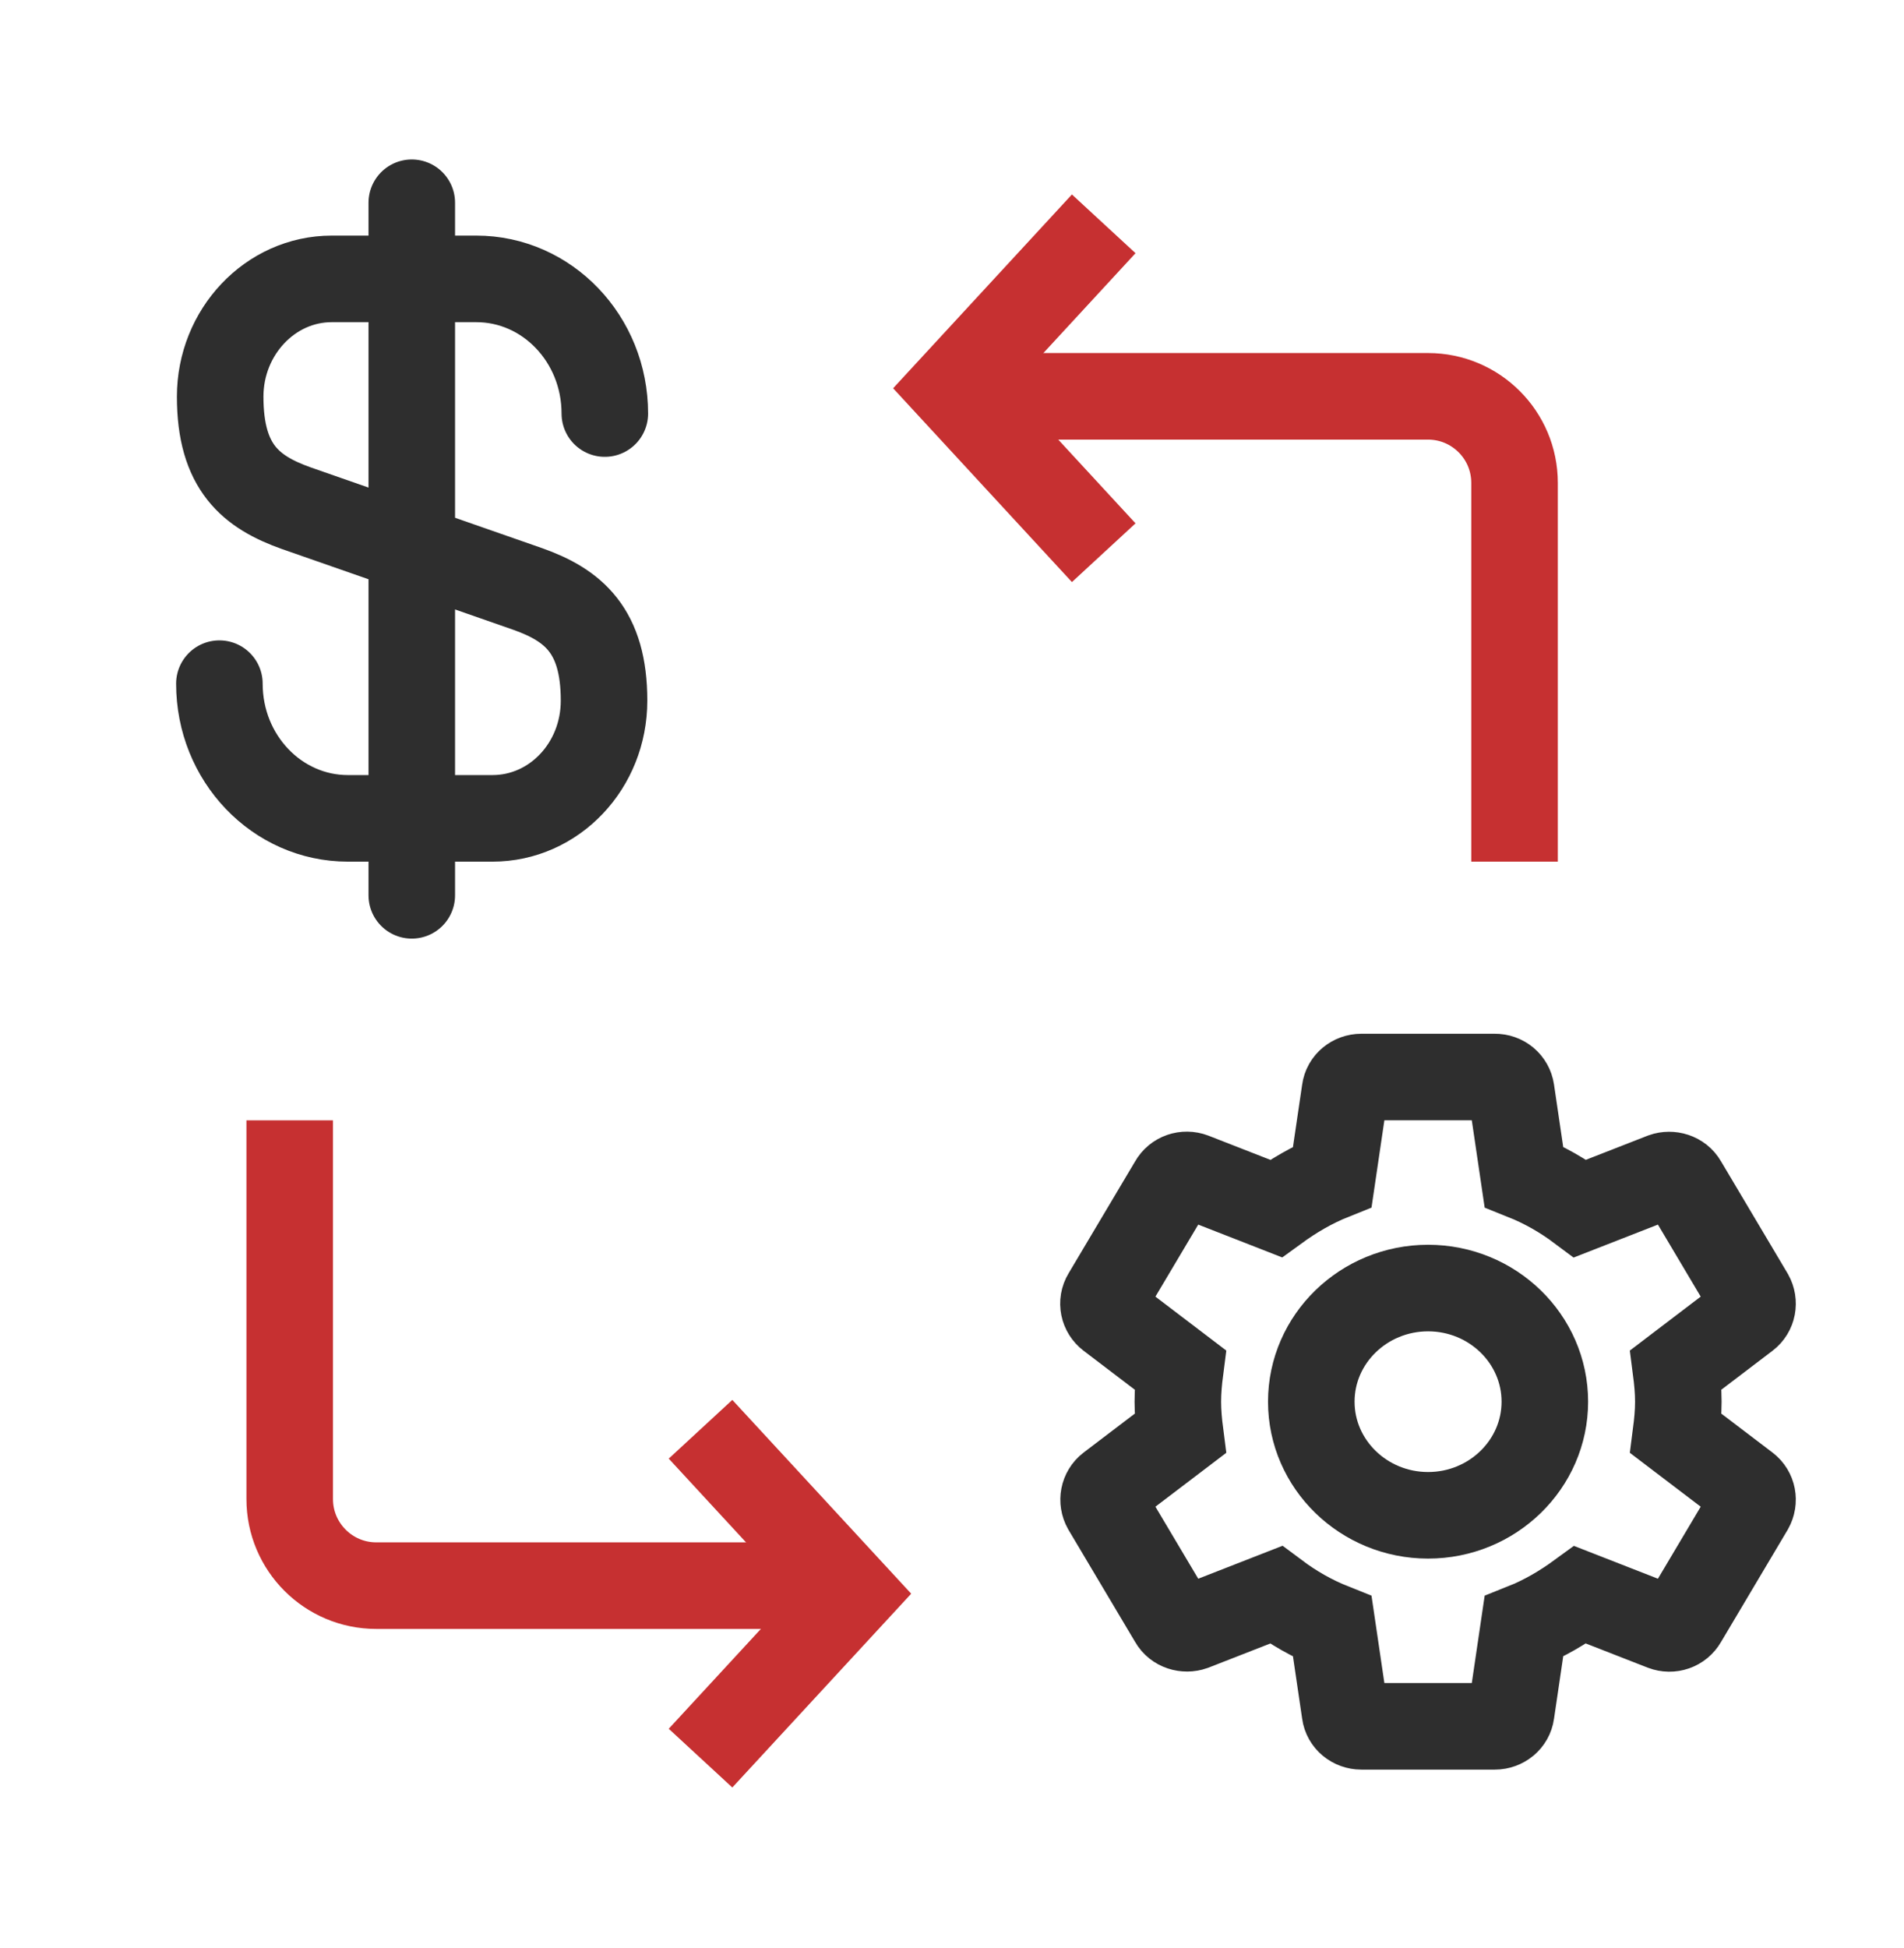
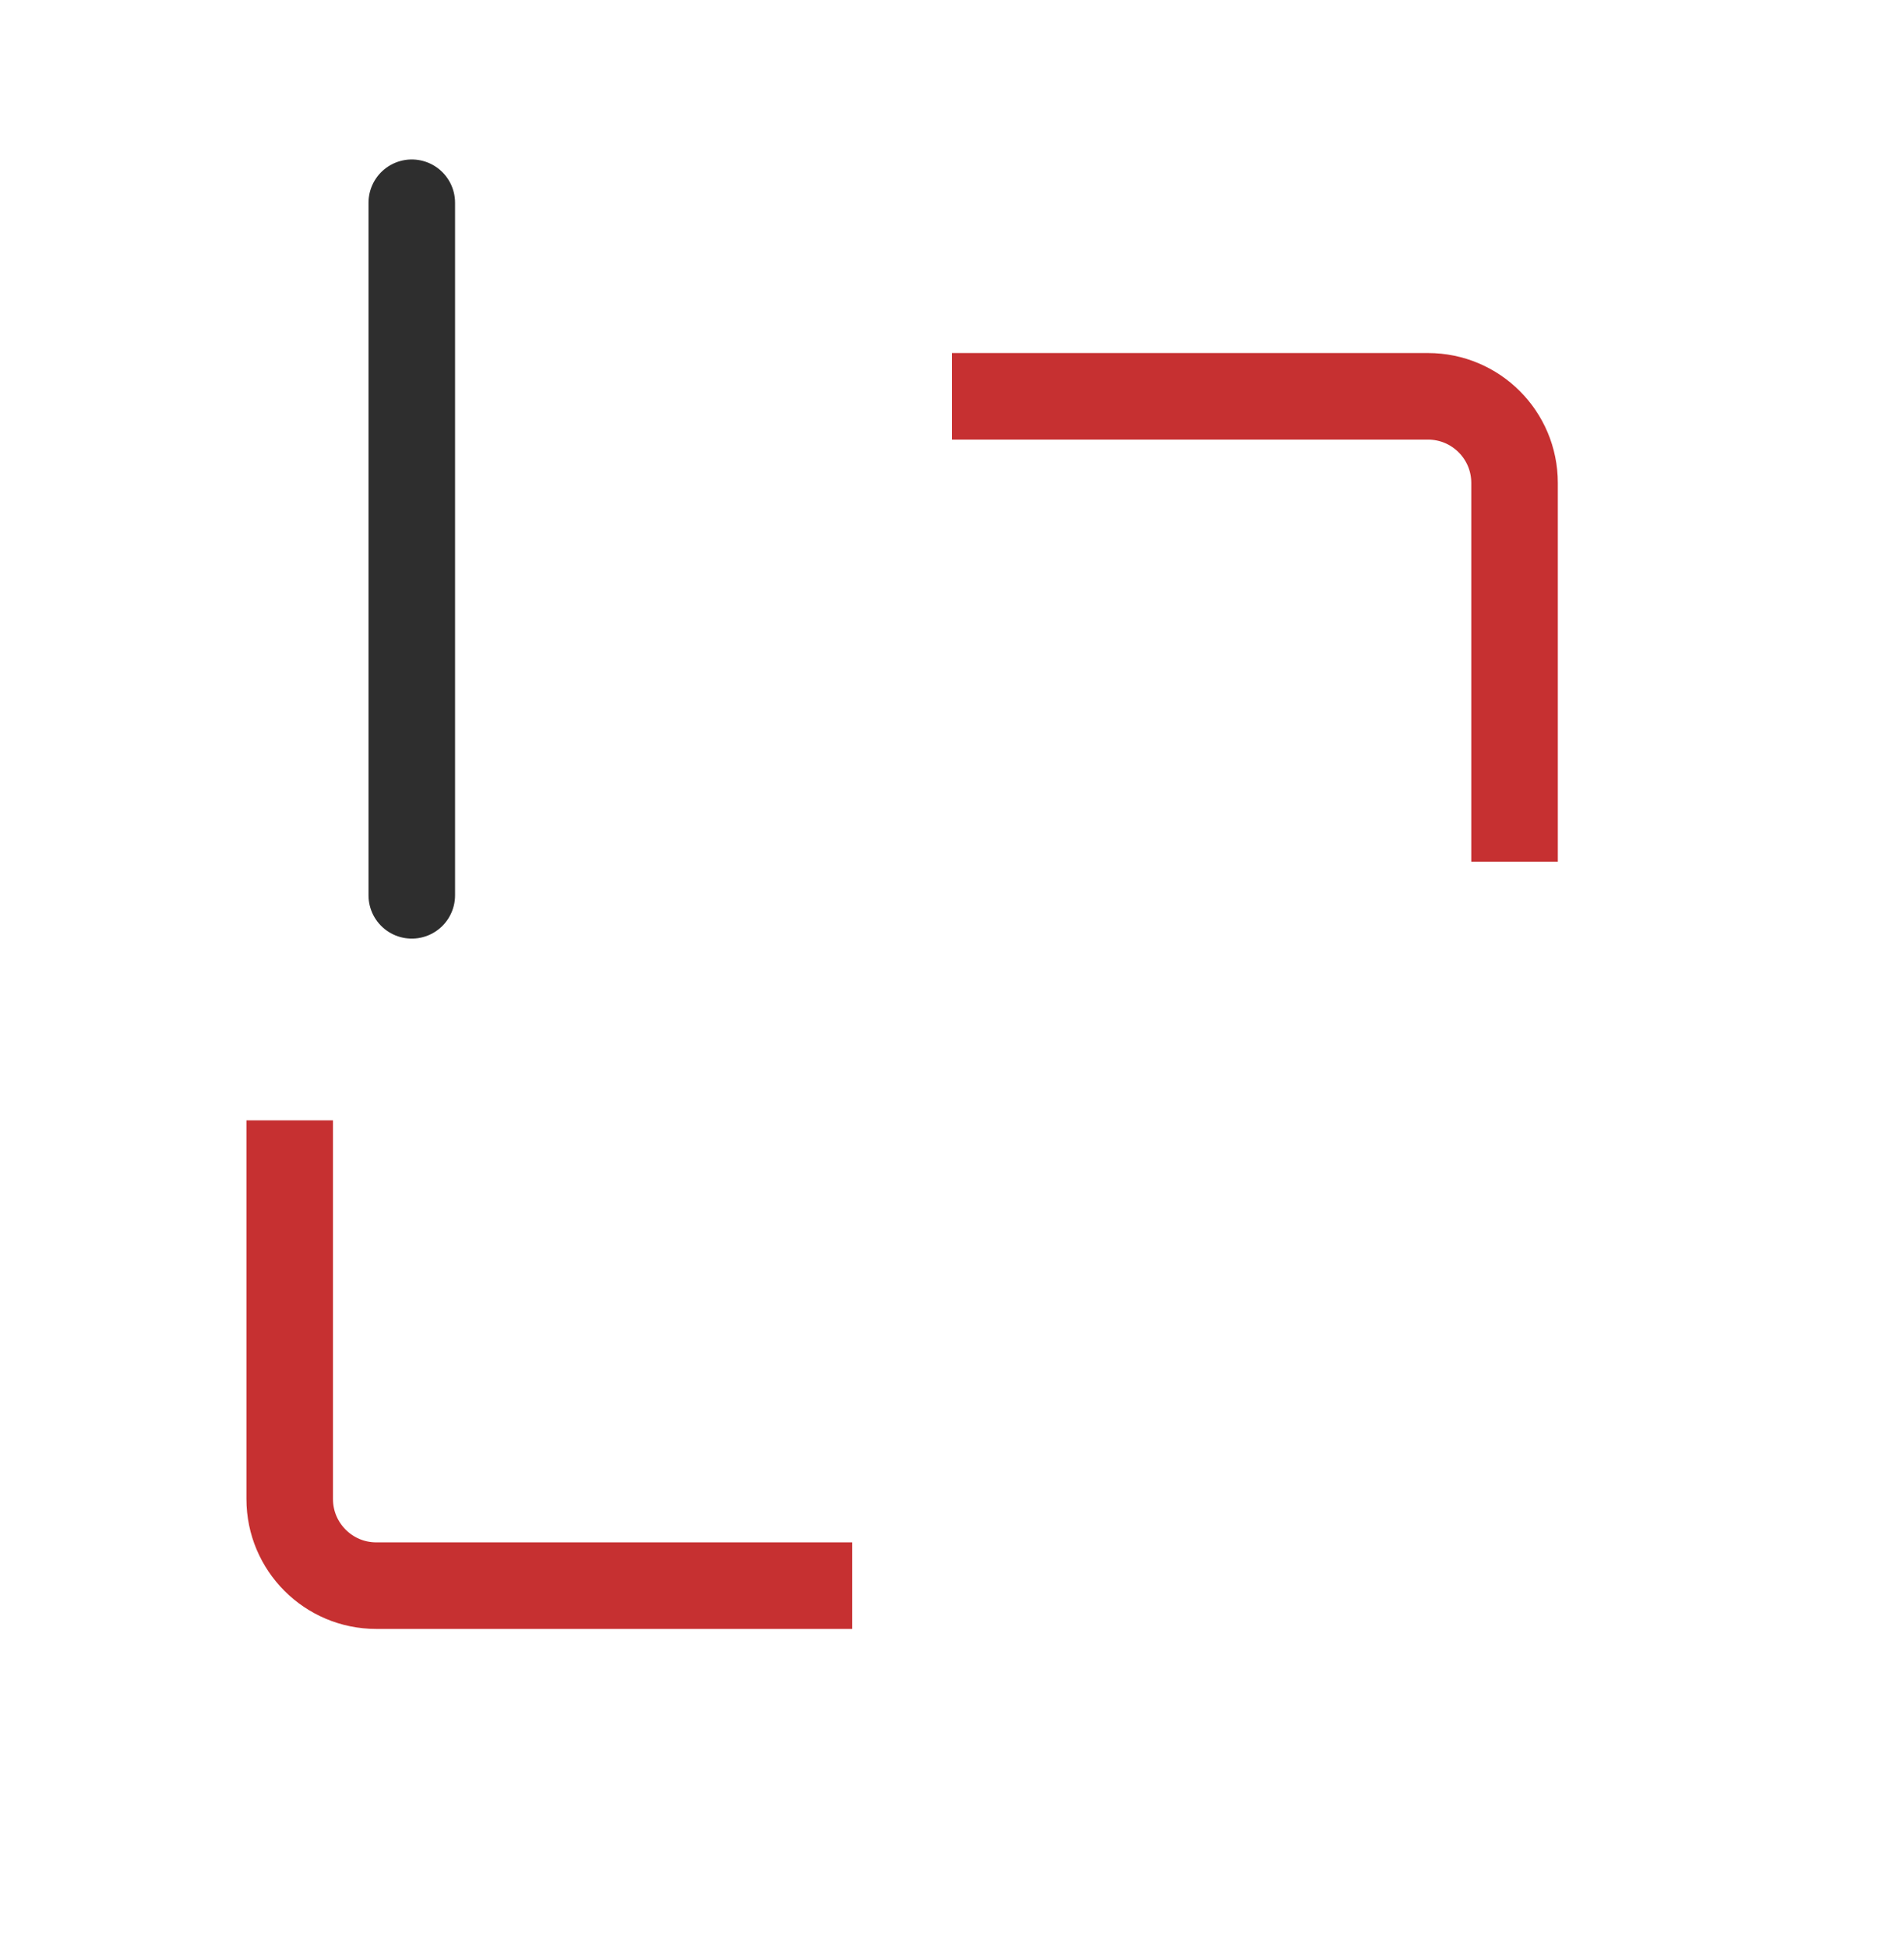
<svg xmlns="http://www.w3.org/2000/svg" width="44" height="45" viewBox="0 0 44 45" fill="none">
  <path d="M35 18.906V11.156C35 10.051 34.105 9.156 33 9.156H23" stroke="#C63031" stroke-width="2" stroke-linecap="square" />
-   <path d="M24.828 5.906L22 8.97L24.828 12.034" stroke="#C63031" stroke-width="2" stroke-linecap="square" />
  <path d="M6.695 26.882L6.695 34.632C6.695 35.736 7.591 36.632 8.695 36.632L18.695 36.632" stroke="#C63031" stroke-width="2" stroke-linecap="square" />
-   <path d="M16.867 39.882L19.696 36.818L16.867 33.754" stroke="#C63031" stroke-width="2" stroke-linecap="square" />
-   <path d="M5.07 15.794C5.07 17.519 6.404 18.906 8.039 18.906H11.381C12.803 18.906 13.959 17.697 13.959 16.186C13.959 14.568 13.248 13.981 12.199 13.608L6.848 11.741C5.799 11.368 5.088 10.799 5.088 9.163C5.088 7.67 6.244 6.443 7.666 6.443H11.008C12.643 6.443 13.977 7.83 13.977 9.554" stroke="#2E2E2E" stroke-width="2" stroke-linecap="round" stroke-linejoin="round" />
  <path d="M9.516 4.684V20.684" stroke="#2E2E2E" stroke-width="2" stroke-linecap="round" stroke-linejoin="round" />
-   <path d="M38.73 33.117C38.761 32.877 38.785 32.637 38.785 32.382C38.785 32.127 38.761 31.887 38.73 31.647L40.357 30.409C40.504 30.297 40.542 30.094 40.45 29.929L38.908 27.334C38.815 27.169 38.607 27.109 38.438 27.169L36.518 27.919C36.117 27.619 35.685 27.372 35.215 27.184L34.922 25.197C34.909 25.109 34.863 25.028 34.794 24.97C34.724 24.912 34.635 24.881 34.544 24.882H31.46C31.267 24.882 31.105 25.017 31.082 25.197L30.789 27.184C30.319 27.372 29.887 27.627 29.486 27.919L27.566 27.169C27.389 27.102 27.188 27.169 27.096 27.334L25.553 29.929C25.453 30.094 25.5 30.297 25.646 30.409L27.273 31.647C27.242 31.887 27.219 32.134 27.219 32.382C27.219 32.629 27.242 32.877 27.273 33.117L25.646 34.354C25.5 34.467 25.461 34.669 25.553 34.834L27.096 37.429C27.188 37.594 27.396 37.654 27.566 37.594L29.486 36.844C29.887 37.144 30.319 37.392 30.789 37.579L31.082 39.567C31.105 39.747 31.267 39.882 31.46 39.882H34.544C34.736 39.882 34.898 39.747 34.922 39.567L35.215 37.579C35.685 37.392 36.117 37.137 36.518 36.844L38.438 37.594C38.615 37.662 38.815 37.594 38.908 37.429L40.45 34.834C40.542 34.669 40.504 34.467 40.357 34.354L38.73 33.117ZM33.002 35.007C31.514 35.007 30.303 33.829 30.303 32.382C30.303 30.934 31.514 29.757 33.002 29.757C34.49 29.757 35.7 30.934 35.7 32.382C35.7 33.829 34.49 35.007 33.002 35.007Z" stroke="#2E2E2E" stroke-width="2" />
</svg>